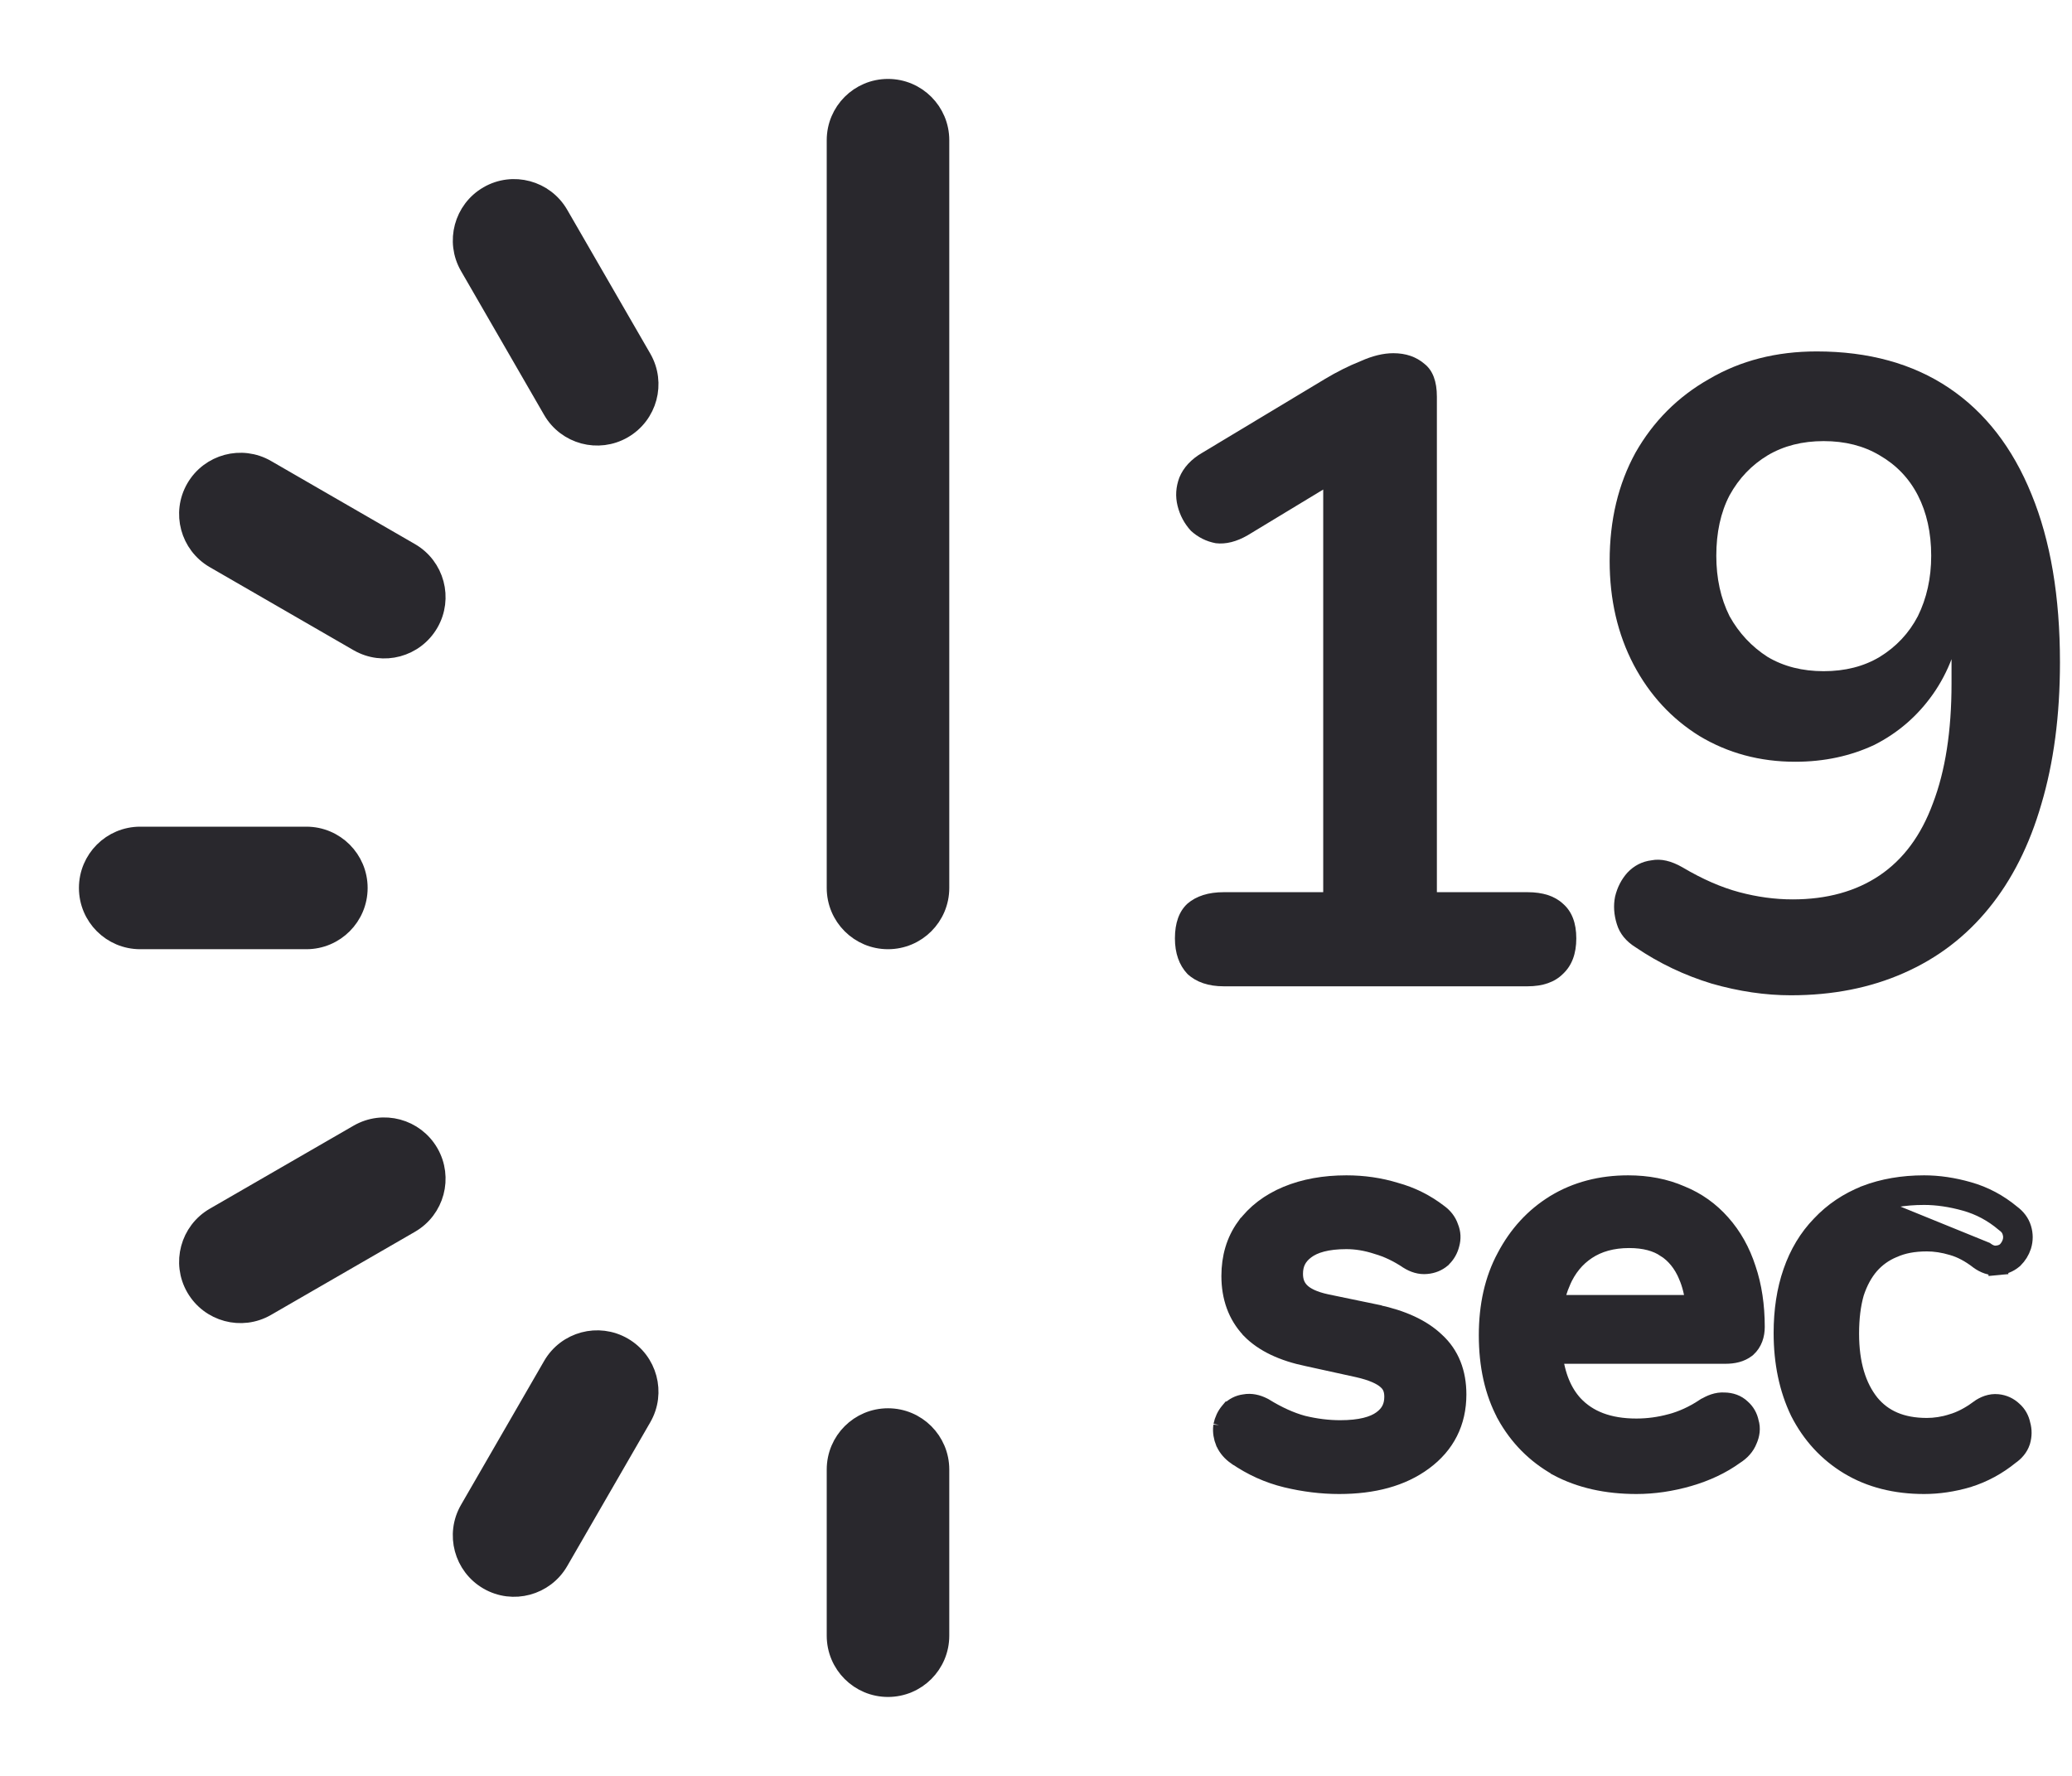
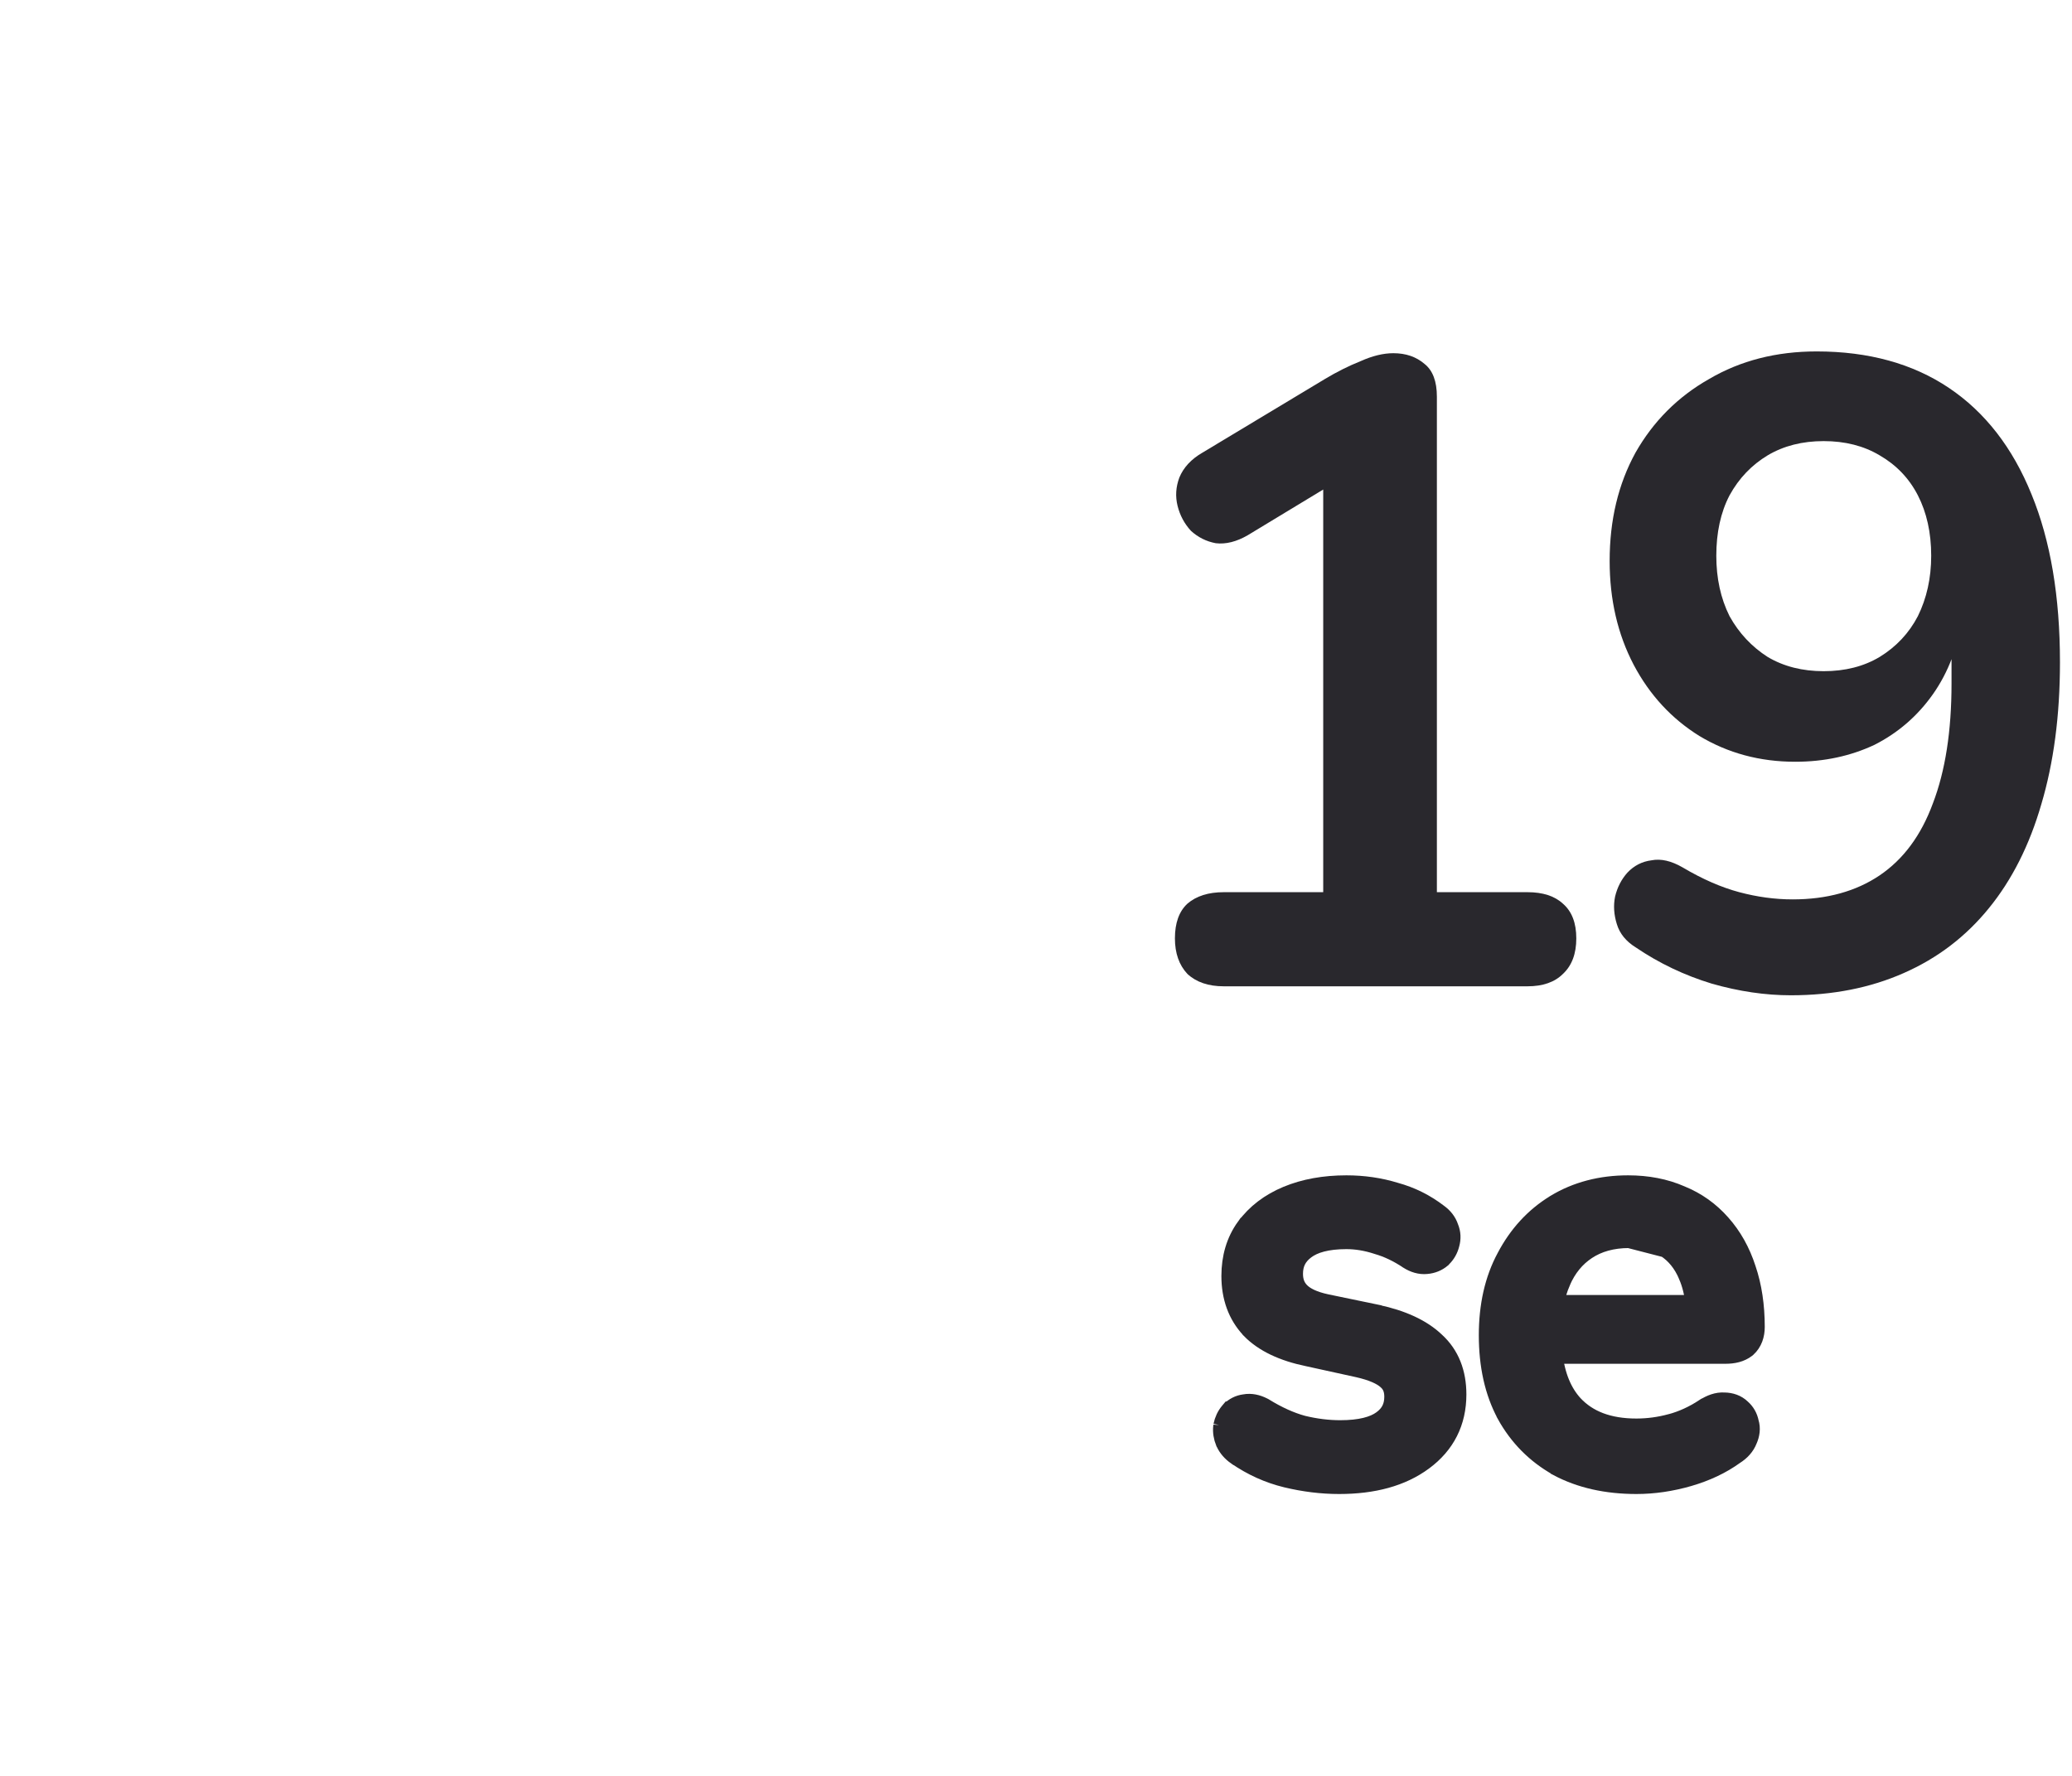
<svg xmlns="http://www.w3.org/2000/svg" fill="none" viewBox="0 0 21 18" height="18" width="21">
  <path fill="#29282D" d="M18.151 10.088C17.892 10.088 17.625 10.049 17.349 9.97C17.073 9.886 16.816 9.764 16.576 9.601C16.48 9.541 16.416 9.463 16.387 9.367C16.357 9.271 16.351 9.178 16.369 9.088C16.392 8.992 16.434 8.912 16.494 8.845C16.561 8.774 16.642 8.732 16.738 8.72C16.834 8.701 16.939 8.726 17.052 8.791C17.256 8.912 17.448 8.995 17.628 9.043C17.808 9.091 17.988 9.116 18.169 9.116C18.517 9.116 18.811 9.034 19.05 8.873C19.291 8.71 19.471 8.467 19.59 8.143C19.716 7.814 19.779 7.409 19.779 6.928V6.253H19.887C19.846 6.553 19.747 6.814 19.59 7.037C19.434 7.258 19.236 7.429 18.997 7.55C18.756 7.663 18.489 7.721 18.195 7.721C17.835 7.721 17.512 7.633 17.224 7.46C16.942 7.285 16.72 7.045 16.558 6.739C16.395 6.428 16.314 6.077 16.314 5.686C16.314 5.272 16.401 4.907 16.576 4.588C16.756 4.271 17.005 4.021 17.323 3.841C17.64 3.655 18.003 3.562 18.412 3.562C18.939 3.562 19.387 3.686 19.753 3.932C20.119 4.178 20.398 4.537 20.59 5.011C20.782 5.479 20.878 6.046 20.878 6.713C20.878 7.253 20.814 7.732 20.689 8.152C20.569 8.566 20.392 8.918 20.157 9.206C19.924 9.493 19.636 9.713 19.294 9.863C18.957 10.012 18.576 10.088 18.151 10.088ZM18.483 6.803C18.7 6.803 18.889 6.755 19.05 6.659C19.218 6.556 19.348 6.418 19.438 6.245C19.527 6.064 19.573 5.861 19.573 5.633C19.573 5.399 19.527 5.194 19.438 5.021C19.348 4.846 19.218 4.712 19.05 4.615C18.889 4.519 18.7 4.471 18.483 4.471C18.267 4.471 18.078 4.519 17.916 4.615C17.755 4.712 17.625 4.846 17.529 5.021C17.439 5.194 17.395 5.399 17.395 5.633C17.395 5.861 17.439 6.064 17.529 6.245C17.625 6.418 17.755 6.556 17.916 6.659C18.078 6.755 18.267 6.803 18.483 6.803Z" />
  <path fill="#29282D" d="M12.403 9.997C12.247 9.997 12.124 9.955 12.034 9.871C11.95 9.781 11.908 9.661 11.908 9.511C11.908 9.355 11.95 9.238 12.034 9.16C12.124 9.082 12.247 9.043 12.403 9.043H13.411V4.624H13.969L12.646 5.425C12.532 5.491 12.424 5.518 12.322 5.506C12.226 5.488 12.142 5.446 12.07 5.38C12.004 5.308 11.959 5.224 11.935 5.128C11.911 5.032 11.917 4.936 11.953 4.84C11.995 4.738 12.073 4.654 12.187 4.588L13.429 3.841C13.549 3.769 13.669 3.709 13.789 3.661C13.909 3.607 14.02 3.58 14.122 3.58C14.248 3.58 14.353 3.616 14.437 3.688C14.521 3.754 14.563 3.865 14.563 4.021V9.043H15.481C15.637 9.043 15.757 9.082 15.841 9.16C15.931 9.238 15.976 9.355 15.976 9.511C15.976 9.667 15.931 9.787 15.841 9.871C15.757 9.955 15.637 9.997 15.481 9.997H12.403Z" />
-   <path stroke-width="0.2" stroke="#29282D" fill="#29282D" d="M20.236 12.725L20.245 12.825C20.303 12.82 20.357 12.8 20.402 12.762L20.402 12.762L20.408 12.757C20.445 12.72 20.472 12.677 20.488 12.628L20.488 12.628L20.489 12.625C20.506 12.569 20.506 12.511 20.489 12.455C20.471 12.394 20.432 12.346 20.382 12.309C20.252 12.201 20.108 12.124 19.949 12.079C19.795 12.035 19.646 12.013 19.501 12.013C19.285 12.013 19.087 12.047 18.909 12.115L18.909 12.115L18.908 12.116C18.734 12.185 18.583 12.286 18.457 12.42C18.33 12.551 18.235 12.71 18.171 12.895C18.107 13.079 18.076 13.285 18.076 13.511C18.076 13.808 18.131 14.074 18.243 14.307L18.243 14.307L18.244 14.309C18.361 14.538 18.527 14.719 18.742 14.849C18.958 14.979 19.213 15.043 19.501 15.043C19.646 15.043 19.794 15.021 19.944 14.977L19.944 14.977L19.946 14.976C20.1 14.928 20.241 14.851 20.369 14.747C20.418 14.713 20.458 14.668 20.477 14.61L20.477 14.61L20.478 14.607C20.494 14.552 20.495 14.496 20.479 14.441C20.468 14.387 20.442 14.339 20.4 14.302C20.357 14.261 20.305 14.237 20.246 14.231C20.177 14.224 20.113 14.25 20.059 14.289L20.059 14.289L20.059 14.29C19.965 14.359 19.875 14.405 19.787 14.431L19.787 14.431L19.786 14.432C19.697 14.459 19.611 14.472 19.529 14.472C19.269 14.472 19.081 14.388 18.95 14.229C18.815 14.06 18.742 13.827 18.742 13.517C18.742 13.356 18.76 13.219 18.793 13.103C18.831 12.987 18.883 12.893 18.947 12.819C19.012 12.745 19.091 12.688 19.185 12.649L19.185 12.649L19.188 12.648C19.281 12.606 19.394 12.584 19.529 12.584C19.612 12.584 19.699 12.597 19.792 12.625C19.88 12.65 19.968 12.697 20.057 12.765L20.057 12.765L20.059 12.767C20.113 12.806 20.177 12.832 20.246 12.825L20.236 12.725ZM20.236 12.725C20.199 12.729 20.159 12.716 20.118 12.686L18.945 12.209C19.11 12.145 19.295 12.113 19.501 12.113C19.635 12.113 19.776 12.134 19.922 12.175C20.068 12.216 20.201 12.287 20.32 12.388C20.358 12.415 20.382 12.446 20.393 12.484C20.405 12.521 20.405 12.559 20.393 12.596C20.382 12.63 20.363 12.66 20.337 12.686C20.311 12.708 20.277 12.722 20.236 12.725Z" />
-   <path stroke-width="0.2" stroke="#29282D" fill="#29282D" d="M15.79 14.861L15.79 14.861L15.791 14.863C16.018 14.984 16.284 15.043 16.585 15.043C16.76 15.043 16.936 15.017 17.113 14.966C17.289 14.915 17.445 14.842 17.579 14.745C17.638 14.708 17.686 14.658 17.711 14.593C17.735 14.539 17.745 14.478 17.726 14.418C17.715 14.364 17.689 14.317 17.647 14.28C17.6 14.234 17.539 14.215 17.477 14.214C17.406 14.209 17.339 14.236 17.278 14.275L17.278 14.275L17.277 14.275C17.166 14.348 17.052 14.4 16.936 14.431L16.936 14.431L16.935 14.431C16.82 14.462 16.704 14.478 16.585 14.478C16.299 14.478 16.091 14.395 15.946 14.24C15.835 14.119 15.762 13.95 15.736 13.723H17.489C17.565 13.723 17.639 13.708 17.697 13.663L17.697 13.663L17.702 13.659C17.763 13.604 17.786 13.528 17.786 13.449C17.786 13.235 17.757 13.039 17.697 12.862C17.64 12.686 17.555 12.534 17.441 12.406C17.329 12.279 17.194 12.182 17.034 12.117C16.874 12.047 16.696 12.013 16.501 12.013C16.227 12.013 15.98 12.077 15.765 12.207L15.765 12.207L15.764 12.208C15.553 12.337 15.388 12.518 15.268 12.746C15.146 12.972 15.088 13.236 15.088 13.534C15.088 13.838 15.146 14.106 15.268 14.333L15.268 14.333L15.268 14.334C15.393 14.56 15.567 14.736 15.79 14.861ZM17.111 12.928C17.147 13.011 17.172 13.11 17.184 13.226H15.748C15.763 13.14 15.787 13.061 15.818 12.99L15.818 12.99L15.818 12.989C15.879 12.848 15.966 12.743 16.079 12.668L16.079 12.668L16.079 12.668C16.195 12.591 16.338 12.55 16.512 12.55C16.67 12.55 16.792 12.584 16.884 12.646L16.884 12.646L16.885 12.646C16.982 12.709 17.058 12.801 17.111 12.927L17.111 12.927L17.111 12.928Z" />
+   <path stroke-width="0.2" stroke="#29282D" fill="#29282D" d="M15.79 14.861L15.79 14.861L15.791 14.863C16.018 14.984 16.284 15.043 16.585 15.043C16.76 15.043 16.936 15.017 17.113 14.966C17.289 14.915 17.445 14.842 17.579 14.745C17.638 14.708 17.686 14.658 17.711 14.593C17.735 14.539 17.745 14.478 17.726 14.418C17.715 14.364 17.689 14.317 17.647 14.28C17.6 14.234 17.539 14.215 17.477 14.214C17.406 14.209 17.339 14.236 17.278 14.275L17.278 14.275L17.277 14.275C17.166 14.348 17.052 14.4 16.936 14.431L16.936 14.431L16.935 14.431C16.82 14.462 16.704 14.478 16.585 14.478C16.299 14.478 16.091 14.395 15.946 14.24C15.835 14.119 15.762 13.95 15.736 13.723H17.489C17.565 13.723 17.639 13.708 17.697 13.663L17.697 13.663L17.702 13.659C17.763 13.604 17.786 13.528 17.786 13.449C17.786 13.235 17.757 13.039 17.697 12.862C17.64 12.686 17.555 12.534 17.441 12.406C17.329 12.279 17.194 12.182 17.034 12.117C16.874 12.047 16.696 12.013 16.501 12.013C16.227 12.013 15.98 12.077 15.765 12.207L15.765 12.207L15.764 12.208C15.553 12.337 15.388 12.518 15.268 12.746C15.146 12.972 15.088 13.236 15.088 13.534C15.088 13.838 15.146 14.106 15.268 14.333L15.268 14.333L15.268 14.334C15.393 14.56 15.567 14.736 15.79 14.861ZM17.111 12.928C17.147 13.011 17.172 13.11 17.184 13.226H15.748C15.763 13.14 15.787 13.061 15.818 12.99L15.818 12.99L15.818 12.989C15.879 12.848 15.966 12.743 16.079 12.668L16.079 12.668L16.079 12.668C16.195 12.591 16.338 12.55 16.512 12.55L16.884 12.646L16.885 12.646C16.982 12.709 17.058 12.801 17.111 12.927L17.111 12.927L17.111 12.928Z" />
  <path stroke-width="0.2" stroke="#29282D" fill="#29282D" d="M13.039 14.978L13.039 14.978C13.218 15.021 13.396 15.043 13.573 15.043C13.917 15.043 14.204 14.967 14.424 14.804C14.648 14.639 14.762 14.413 14.762 14.134C14.762 13.917 14.693 13.735 14.546 13.601C14.407 13.468 14.206 13.378 13.954 13.324L13.954 13.324L13.953 13.323L13.442 13.217C13.442 13.217 13.442 13.217 13.442 13.217C13.31 13.189 13.226 13.146 13.178 13.098C13.131 13.051 13.106 12.992 13.106 12.911C13.106 12.807 13.145 12.728 13.229 12.665C13.313 12.601 13.447 12.561 13.646 12.561C13.747 12.561 13.851 12.578 13.958 12.613L13.958 12.613L13.961 12.614C14.066 12.644 14.171 12.694 14.276 12.764L14.276 12.764L14.277 12.765C14.332 12.799 14.393 12.82 14.459 12.813C14.515 12.808 14.566 12.788 14.61 12.751L14.61 12.751L14.615 12.745C14.653 12.708 14.679 12.662 14.692 12.61C14.708 12.554 14.706 12.498 14.683 12.443C14.664 12.385 14.626 12.338 14.576 12.302C14.446 12.202 14.301 12.129 14.14 12.085C13.984 12.037 13.819 12.013 13.646 12.013C13.422 12.013 13.222 12.049 13.046 12.122C12.871 12.195 12.73 12.302 12.628 12.442L12.628 12.442L12.627 12.442C12.527 12.581 12.479 12.747 12.479 12.933C12.479 13.145 12.543 13.326 12.675 13.467L12.675 13.467L12.676 13.469C12.811 13.608 13.008 13.698 13.255 13.749L13.765 13.861L13.765 13.861C13.911 13.894 14.004 13.937 14.057 13.984L14.057 13.984L14.059 13.986C14.104 14.025 14.13 14.077 14.13 14.157C14.13 14.26 14.091 14.336 14.008 14.396C13.925 14.457 13.788 14.495 13.584 14.495C13.459 14.495 13.33 14.479 13.2 14.447C13.076 14.413 12.945 14.354 12.806 14.268L12.806 14.268L12.798 14.264C12.741 14.235 12.678 14.22 12.615 14.232C12.558 14.239 12.509 14.265 12.47 14.305L12.469 14.305L12.464 14.311C12.43 14.351 12.408 14.399 12.397 14.452L12.397 14.451L12.396 14.46C12.39 14.513 12.399 14.565 12.419 14.615L12.419 14.615L12.421 14.618C12.445 14.672 12.485 14.716 12.533 14.75L12.534 14.75C12.69 14.858 12.858 14.934 13.039 14.978Z" />
-   <path stroke-width="0.2" stroke="#29282D" fill="#29282D" d="M9 17.1C9.288 17.1 9.521 16.867 9.521 16.579V14.895C9.521 14.607 9.288 14.374 9 14.374C8.712 14.374 8.479 14.607 8.479 14.895V16.579C8.479 16.867 8.712 17.1 9 17.1ZM9 0.9C8.712 0.9 8.479 1.133 8.479 1.421V9C8.479 9.288 8.712 9.521 9 9.521C9.288 9.521 9.521 9.288 9.521 9V1.421C9.521 1.133 9.288 0.9 9 0.9ZM0.9 9C0.9 9.288 1.133 9.521 1.421 9.521H3.105C3.393 9.521 3.626 9.288 3.626 9C3.626 8.712 3.393 8.479 3.105 8.479H1.421C1.133 8.479 0.9 8.712 0.9 9ZM4.95 16.015C5.199 16.159 5.518 16.073 5.662 15.824L6.504 14.366C6.648 14.117 6.562 13.798 6.313 13.654C6.064 13.51 5.745 13.595 5.601 13.845L4.759 15.303C4.615 15.552 4.701 15.871 4.95 16.015ZM1.985 4.95C1.841 5.199 1.927 5.518 2.176 5.662L3.634 6.504C3.884 6.648 4.202 6.562 4.346 6.313C4.49 6.064 4.405 5.745 4.155 5.601L2.697 4.759C2.448 4.615 2.129 4.701 1.985 4.95ZM4.95 1.985C4.701 2.129 4.615 2.448 4.759 2.697L5.601 4.155C5.745 4.405 6.064 4.49 6.313 4.346C6.562 4.202 6.648 3.884 6.504 3.634L5.662 2.176C5.518 1.927 5.199 1.841 4.95 1.985ZM1.985 13.05C2.129 13.299 2.448 13.385 2.697 13.241L4.155 12.399C4.405 12.255 4.49 11.936 4.346 11.687C4.202 11.438 3.884 11.352 3.634 11.496L2.176 12.338C1.927 12.482 1.841 12.801 1.985 13.05Z" />
</svg>